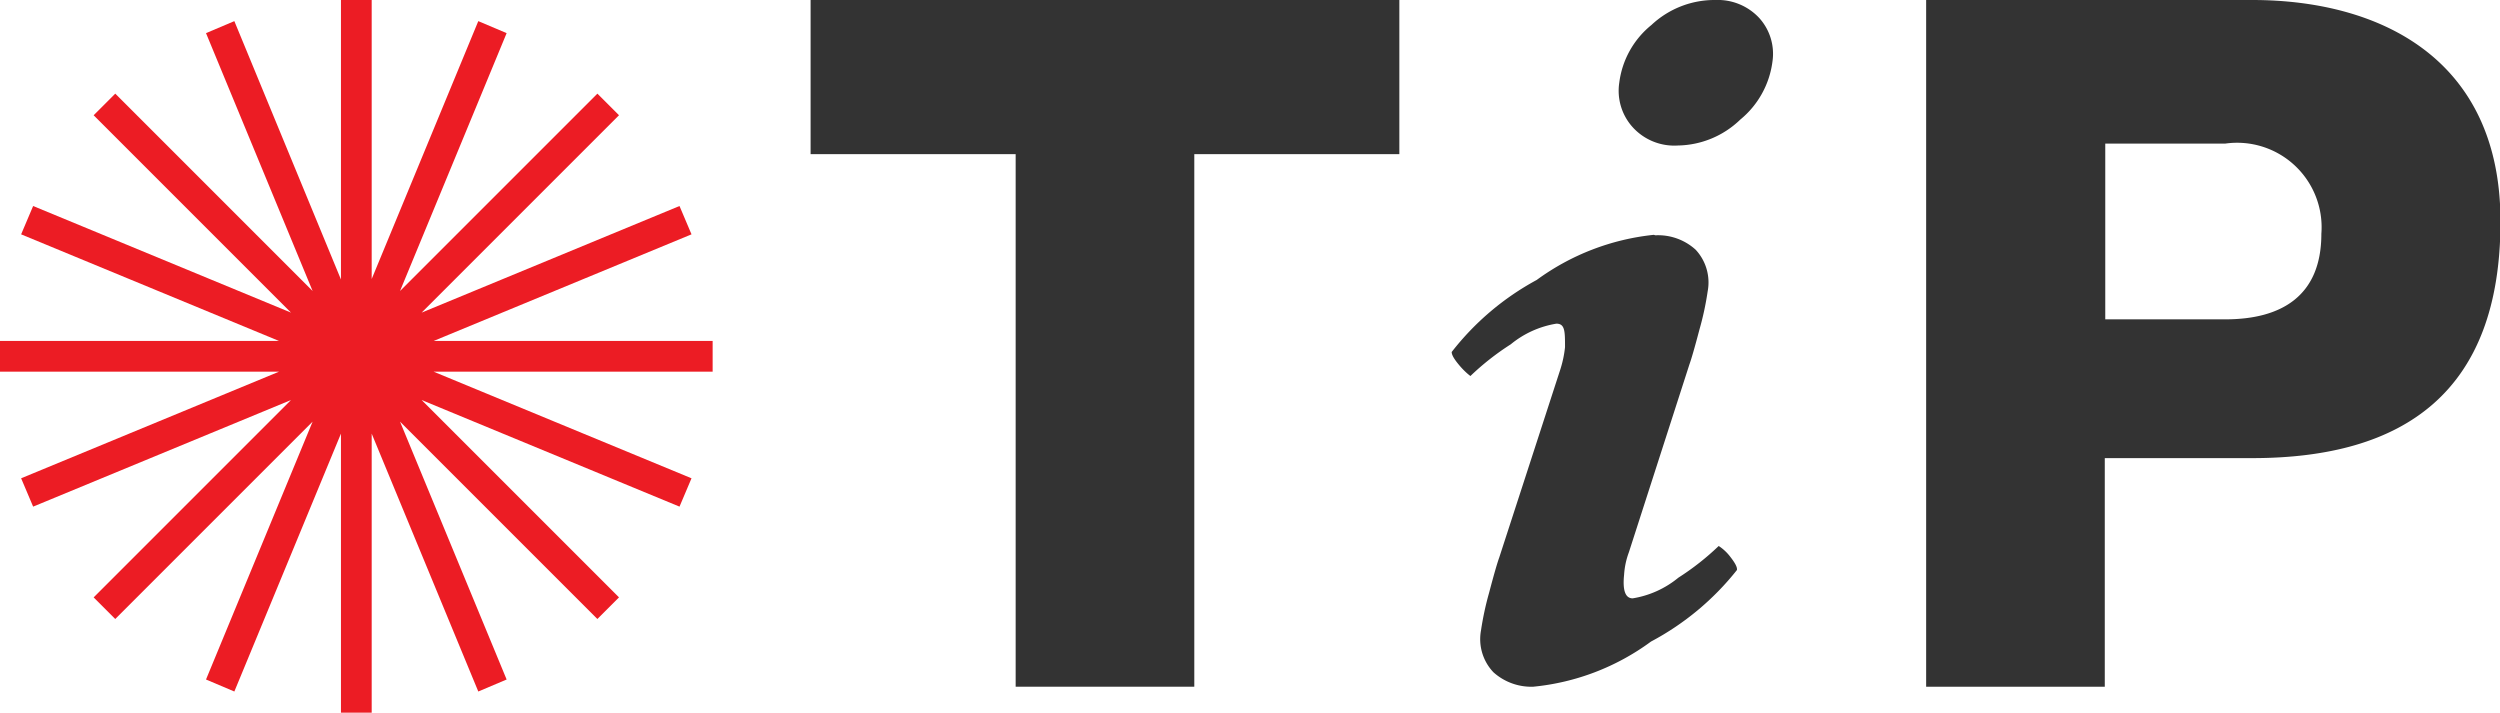
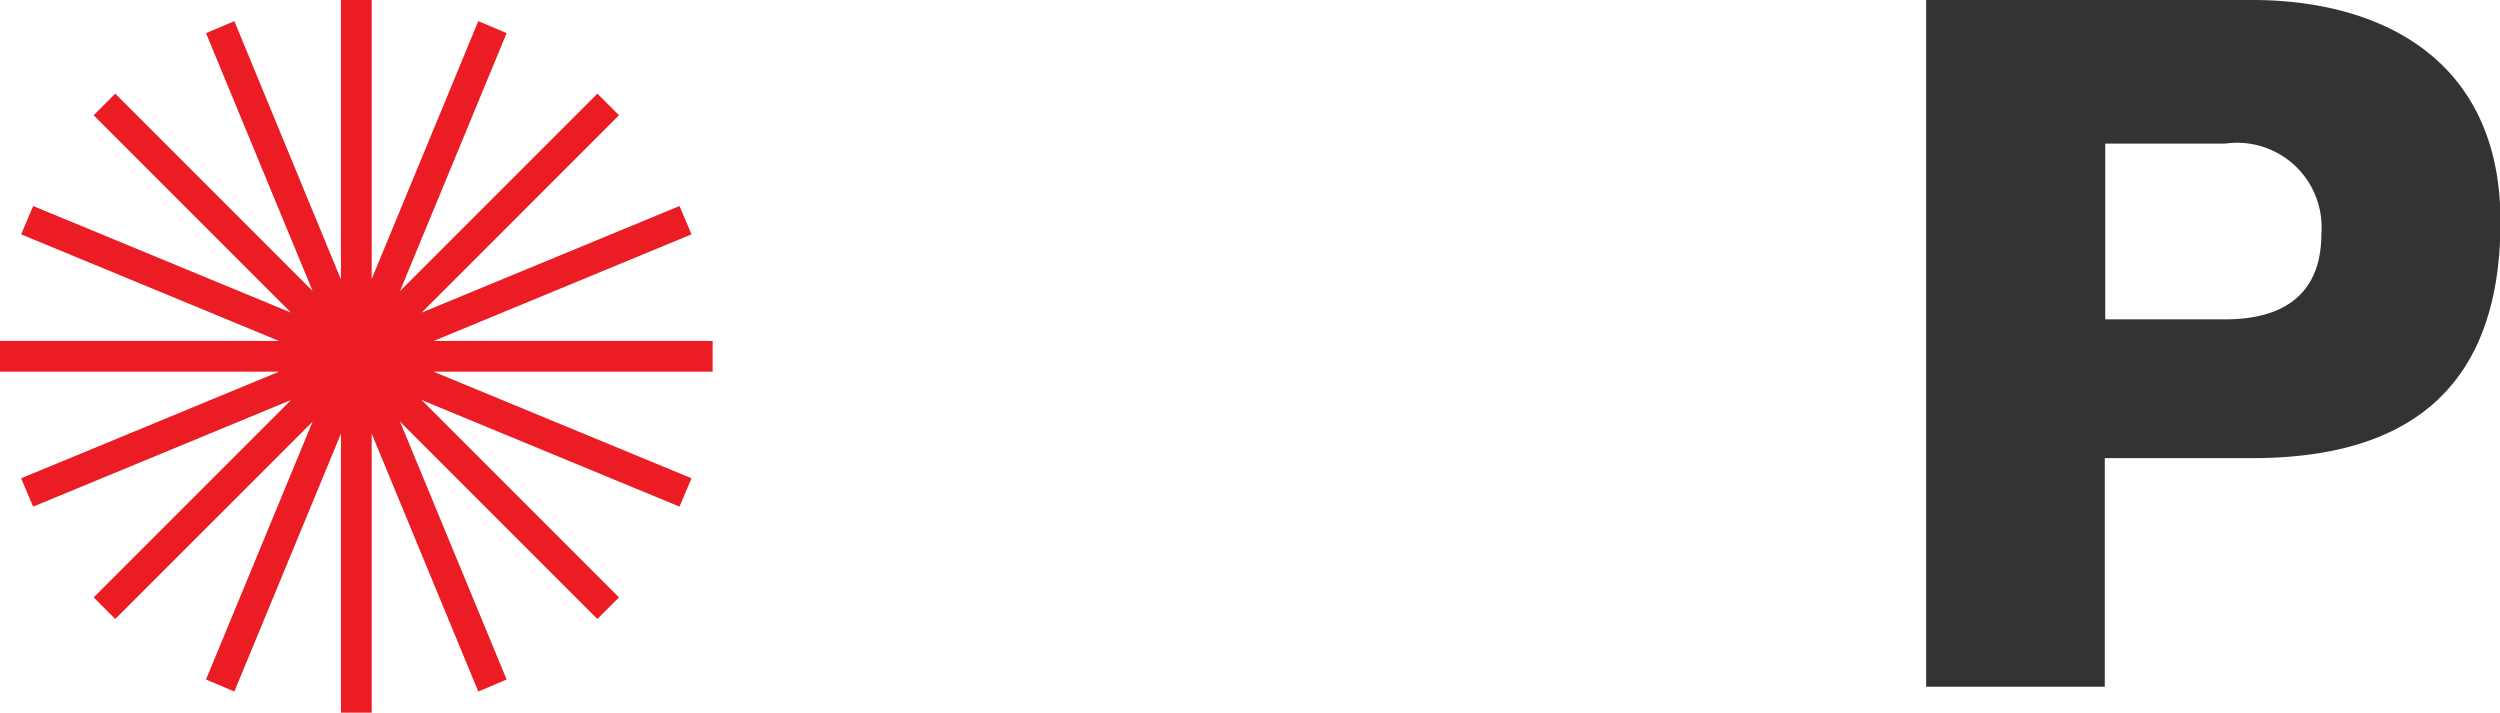
<svg xmlns="http://www.w3.org/2000/svg" viewBox="0 0 52.06 14.84">
  <defs>
    <style>.cls-1{fill:#333;}.cls-2{fill:#ec1c24;}</style>
  </defs>
  <title>Logo_tip_2</title>
  <g id="Capa_2" data-name="Capa 2">
    <g id="Capa_1-2" data-name="Capa 1">
-       <polygon class="cls-1" points="29.14 3.21 24.87 3.21 24.87 14.3 21.15 14.3 21.15 3.21 16.88 3.21 16.88 0 29.14 0 29.14 3.21" />
      <polygon class="cls-2" points="14.84 7.1 9.03 7.1 14.4 4.88 14.15 4.29 8.78 6.51 12.89 2.4 12.44 1.95 8.33 6.06 10.55 0.69 9.96 0.44 7.74 5.81 7.74 0 7.1 0 7.1 5.82 4.88 0.44 4.29 0.69 6.51 6.06 2.4 1.95 1.95 2.4 6.06 6.51 0.69 4.29 0.44 4.88 5.81 7.1 0 7.1 0 7.74 5.81 7.74 0.44 9.96 0.69 10.55 6.06 8.33 1.95 12.44 2.4 12.89 6.51 8.78 4.29 14.15 4.88 14.4 7.1 9.03 7.1 14.84 7.74 14.84 7.74 9.03 9.96 14.4 10.55 14.15 8.33 8.78 12.44 12.89 12.89 12.44 8.78 8.33 14.15 10.55 14.4 9.96 9.03 7.74 14.84 7.74 14.84 7.1" />
      <path class="cls-1" d="M40.11,0H46.9c2.66,0,5.17,1.22,5.17,4.61,0,3.55-2,4.93-5.17,4.93H43.83V14.3H40.11Zm3.73,6.65h2.5c1.16,0,2-.48,2-1.78a1.76,1.76,0,0,0-2-1.88h-2.5Z" />
-       <path class="cls-1" d="M34.47,4.9a1.16,1.16,0,0,1,.84.3,1,1,0,0,1,.25.87,6.1,6.1,0,0,1-.17.79c-.1.38-.17.62-.21.73L33.92,11.5a1.64,1.64,0,0,0-.1.47q-.05.49.18.49a2,2,0,0,0,.95-.43,5.45,5.45,0,0,0,.84-.66s.12.07.23.21.16.23.15.29a5.67,5.67,0,0,1-1.79,1.49,4.94,4.94,0,0,1-2.45.94,1.18,1.18,0,0,1-.83-.3,1,1,0,0,1-.26-.87,6.31,6.31,0,0,1,.17-.79c.1-.38.17-.62.21-.73L32.49,7.7a2.3,2.3,0,0,0,.1-.47c0-.33,0-.49-.18-.49a2,2,0,0,0-.95.43,5.44,5.44,0,0,0-.84.66s-.1-.07-.22-.21-.17-.23-.17-.29A5.64,5.64,0,0,1,32,5.83a5,5,0,0,1,2.44-.94M35.72,0a1.18,1.18,0,0,1,.91.37,1.11,1.11,0,0,1,.28.91,1.87,1.87,0,0,1-.67,1.21,1.91,1.91,0,0,1-1.3.54A1.17,1.17,0,0,1,34,2.65a1.13,1.13,0,0,1-.28-.93,1.84,1.84,0,0,1,.67-1.2A1.92,1.92,0,0,1,35.72,0" />
    </g>
  </g>
</svg>